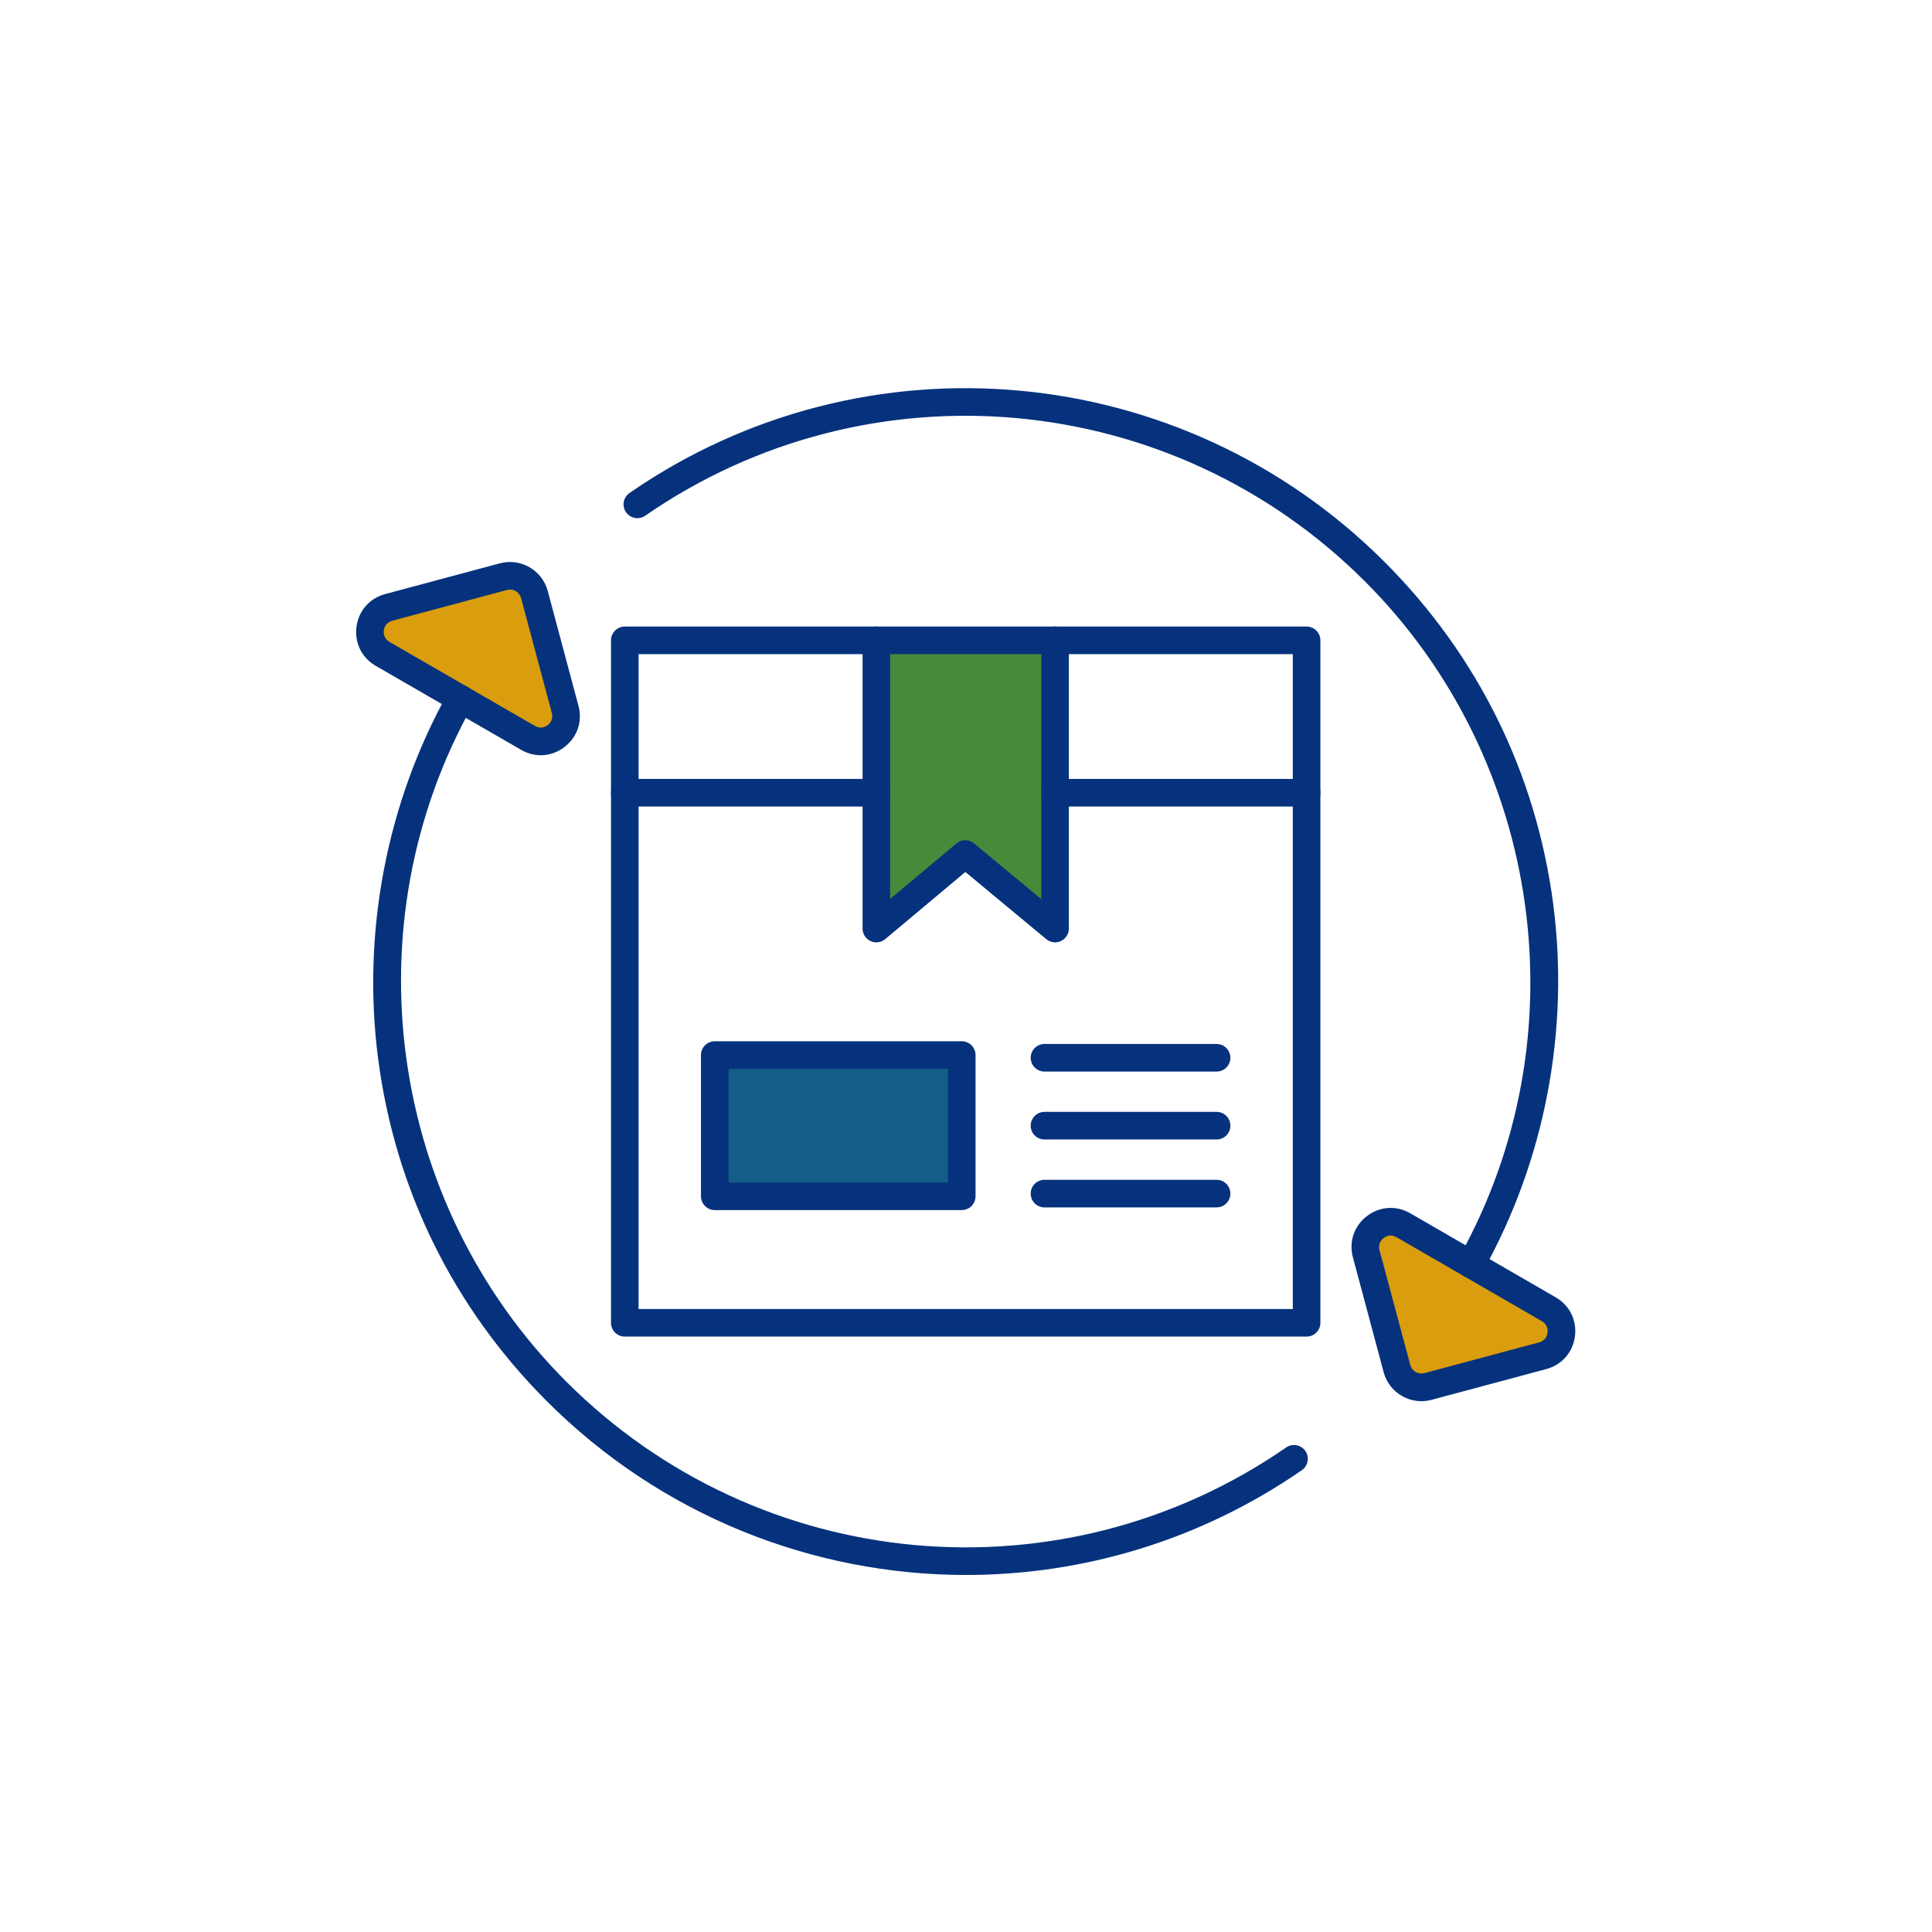
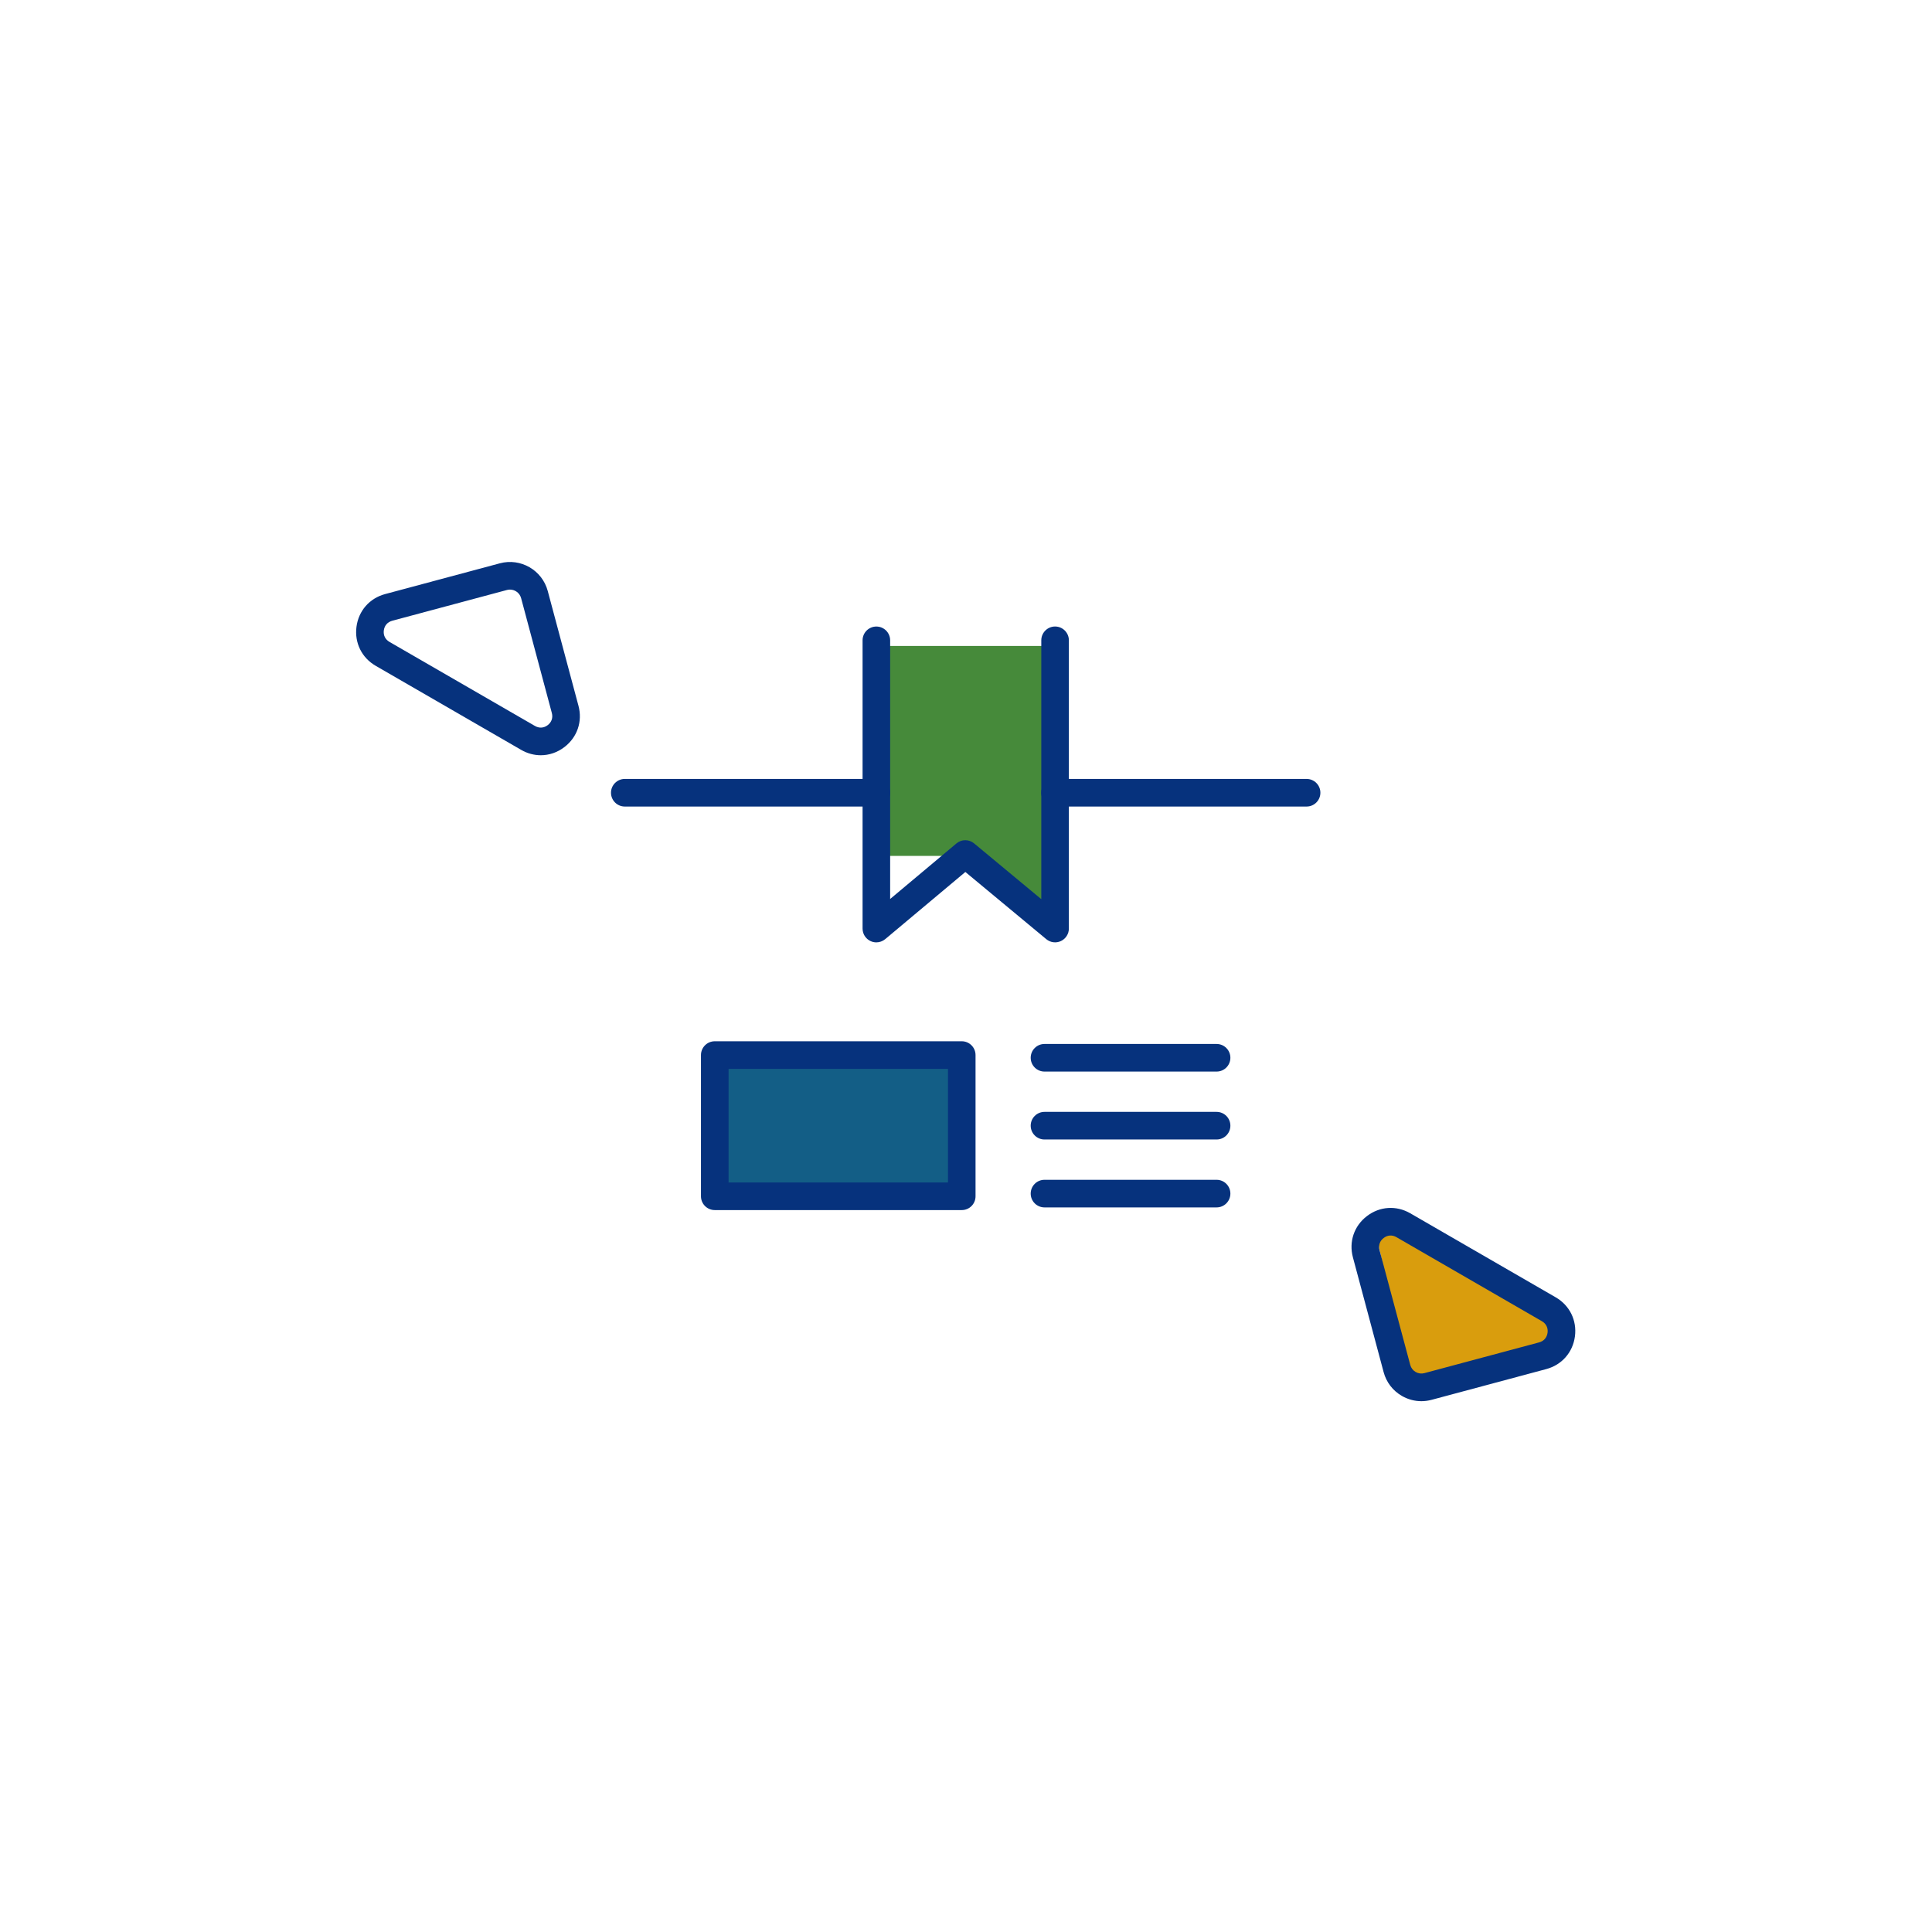
<svg xmlns="http://www.w3.org/2000/svg" width="1080" zoomAndPan="magnify" viewBox="0 0 810 810" height="1080" preserveAspectRatio="xMidYMid meet" version="1.0">
  <defs>
    <clipPath id="70be839779">
      <path d="M 302.809 444.41 L 401.059 444.41 L 401.059 498.457 L 302.809 498.457 Z M 302.809 444.41 " clip-rule="nonzero" />
    </clipPath>
    <clipPath id="4746f584ca">
      <path d="M 401 334 L 442 334 L 442 381 L 401 381 Z M 401 334 " clip-rule="nonzero" />
    </clipPath>
    <clipPath id="4cedb3f6c9">
      <path d="M 418.785 324.344 L 459.609 344.605 L 441.883 380.328 L 401.059 360.066 Z M 418.785 324.344 " clip-rule="nonzero" />
    </clipPath>
    <clipPath id="29d6014e4a">
      <path d="M 439.199 334.477 L 441.883 380.328 L 401.059 360.066 L 439.199 334.477 " clip-rule="nonzero" />
    </clipPath>
    <clipPath id="bca838936e">
      <path d="M 369 335 L 410 335 L 410 382 L 369 382 Z M 369 335 " clip-rule="nonzero" />
    </clipPath>
    <clipPath id="c492718be0">
-       <path d="M 410.543 336.559 L 409.391 382.117 L 369.527 381.109 L 370.676 335.551 Z M 410.543 336.559 " clip-rule="nonzero" />
-     </clipPath>
+       </clipPath>
    <clipPath id="0aaf1de950">
      <path d="M 409.969 359.34 L 369.527 381.109 L 370.676 335.551 L 409.969 359.34 " clip-rule="nonzero" />
    </clipPath>
    <clipPath id="f24561a691">
      <path d="M 366.18 270.824 L 443.82 270.824 L 443.82 358.84 L 366.18 358.84 Z M 366.18 270.824 " clip-rule="nonzero" />
    </clipPath>
    <clipPath id="11b3ff1d4f">
      <path d="M 151 242 L 235 242 L 235 311 L 151 311 Z M 151 242 " clip-rule="nonzero" />
    </clipPath>
    <clipPath id="c2e2bab4a0">
      <path d="M 177.156 218.863 L 259.668 265.258 L 234.273 310.418 L 151.762 264.023 Z M 177.156 218.863 " clip-rule="nonzero" />
    </clipPath>
    <clipPath id="7825837c27">
      <path d="M 218.414 242.059 L 234.273 310.418 L 151.762 264.023 L 218.414 242.059 " clip-rule="nonzero" />
    </clipPath>
    <clipPath id="6334574836">
      <path d="M 575 511 L 658 511 L 658 581 L 575 581 Z M 575 511 " clip-rule="nonzero" />
    </clipPath>
    <clipPath id="439f977f47">
      <path d="M 631.859 604.012 L 549.852 556.727 L 575.73 511.844 L 657.738 559.125 Z M 631.859 604.012 " clip-rule="nonzero" />
    </clipPath>
    <clipPath id="97fabb300b">
      <path d="M 590.855 580.367 L 575.73 511.844 L 657.738 559.125 L 590.855 580.367 " clip-rule="nonzero" />
    </clipPath>
  </defs>
  <g clip-path="url(#70be839779)">
    <path fill="#135e86" d="M 302.809 444.41 L 401.059 444.41 L 401.059 498.457 L 302.809 498.457 Z M 302.809 444.41 " fill-opacity="1" fill-rule="nonzero" />
  </g>
  <g clip-path="url(#4746f584ca)">
    <g clip-path="url(#4cedb3f6c9)">
      <g clip-path="url(#29d6014e4a)">
        <path fill="#468a3a" d="M 418.785 324.344 L 459.609 344.605 L 441.883 380.328 L 401.059 360.066 Z M 418.785 324.344 " fill-opacity="1" fill-rule="nonzero" />
      </g>
    </g>
  </g>
  <g clip-path="url(#bca838936e)">
    <g clip-path="url(#c492718be0)">
      <g clip-path="url(#0aaf1de950)">
        <path fill="#468a3a" d="M 410.543 336.559 L 409.391 382.117 L 369.527 381.109 L 370.676 335.551 Z M 410.543 336.559 " fill-opacity="1" fill-rule="nonzero" />
      </g>
    </g>
  </g>
  <g clip-path="url(#f24561a691)">
    <path fill="#468a3a" d="M 366.18 270.824 L 443.82 270.824 L 443.82 358.84 L 366.18 358.84 Z M 366.18 270.824 " fill-opacity="1" fill-rule="nonzero" />
  </g>
  <g clip-path="url(#11b3ff1d4f)">
    <g clip-path="url(#c2e2bab4a0)">
      <g clip-path="url(#7825837c27)">
-         <path fill="#d99d0d" d="M 177.156 218.863 L 259.668 265.258 L 234.273 310.418 L 151.762 264.023 Z M 177.156 218.863 " fill-opacity="1" fill-rule="nonzero" />
-       </g>
+         </g>
    </g>
  </g>
  <g clip-path="url(#6334574836)">
    <g clip-path="url(#439f977f47)">
      <g clip-path="url(#97fabb300b)">
        <path fill="#d99d0d" d="M 631.859 604.012 L 549.852 556.727 L 575.73 511.844 L 657.738 559.125 Z M 631.859 604.012 " fill-opacity="1" fill-rule="nonzero" />
      </g>
    </g>
  </g>
-   <path fill="#06327d" d="M 547.797 560.379 L 261.945 560.379 C 258.754 560.379 256.164 557.785 256.164 554.594 L 256.164 268.465 C 256.164 265.27 258.754 262.676 261.945 262.676 L 547.797 262.676 C 550.988 262.676 553.578 265.27 553.578 268.465 L 553.578 554.594 C 553.578 557.785 550.988 560.379 547.797 560.379 Z M 267.727 548.805 L 542.016 548.805 L 542.016 274.25 L 267.727 274.25 Z M 267.727 548.805 " fill-opacity="1" fill-rule="nonzero" />
  <path fill="#06327d" d="M 547.797 338.145 L 442.336 338.145 C 439.145 338.145 436.555 335.551 436.555 332.355 C 436.555 329.16 439.145 326.57 442.336 326.57 L 547.797 326.57 C 550.988 326.57 553.578 329.16 553.578 332.355 C 553.578 335.551 550.988 338.145 547.797 338.145 Z M 367.406 338.145 L 261.945 338.145 C 258.754 338.145 256.164 335.551 256.164 332.355 C 256.164 329.16 258.754 326.57 261.945 326.57 L 367.406 326.57 C 370.598 326.57 373.188 329.16 373.188 332.355 C 373.188 335.551 370.598 338.145 367.406 338.145 Z M 367.406 338.145 " fill-opacity="1" fill-rule="nonzero" />
  <path fill="#06327d" d="M 367.406 395.094 C 366.574 395.094 365.738 394.918 364.965 394.547 C 362.93 393.598 361.637 391.551 361.637 389.305 L 361.637 268.465 C 361.637 265.27 364.227 262.676 367.418 262.676 C 370.609 262.676 373.199 265.27 373.199 268.465 L 373.199 376.906 L 400.996 353.609 C 403.137 351.812 406.246 351.812 408.398 353.598 L 436.566 376.977 L 436.566 268.453 C 436.566 265.258 439.156 262.664 442.348 262.664 C 445.539 262.664 448.129 265.258 448.129 268.453 L 448.129 389.293 C 448.129 391.539 446.836 393.574 444.812 394.535 C 442.789 395.496 440.383 395.184 438.66 393.75 L 404.73 365.578 L 371.129 393.738 C 370.055 394.629 368.734 395.094 367.406 395.094 Z M 367.406 395.094 " fill-opacity="1" fill-rule="nonzero" />
  <path fill="#06327d" d="M 403.219 507.332 L 299.668 507.332 C 296.477 507.332 293.883 504.738 293.883 501.547 L 293.883 442.34 C 293.883 439.145 296.477 436.555 299.668 436.555 L 403.219 436.555 C 406.41 436.555 409 439.145 409 442.34 L 409 501.547 C 409 504.75 406.422 507.332 403.219 507.332 Z M 305.461 495.758 L 397.445 495.758 L 397.445 448.129 L 305.461 448.129 Z M 305.461 495.758 " fill-opacity="1" fill-rule="nonzero" />
  <path fill="#06327d" d="M 510.062 449.262 L 437.906 449.262 C 434.715 449.262 432.125 446.668 432.125 443.473 C 432.125 440.281 434.715 437.688 437.906 437.688 L 510.062 437.688 C 513.254 437.688 515.844 440.281 515.844 443.473 C 515.844 446.668 513.266 449.262 510.062 449.262 Z M 510.062 449.262 " fill-opacity="1" fill-rule="nonzero" />
  <path fill="#06327d" d="M 510.062 477.734 L 437.906 477.734 C 434.715 477.734 432.125 475.145 432.125 471.949 C 432.125 468.754 434.715 466.16 437.906 466.16 L 510.062 466.16 C 513.254 466.16 515.844 468.754 515.844 471.949 C 515.844 475.145 513.266 477.734 510.062 477.734 Z M 510.062 477.734 " fill-opacity="1" fill-rule="nonzero" />
  <path fill="#06327d" d="M 510.062 506.211 L 437.906 506.211 C 434.715 506.211 432.125 503.617 432.125 500.422 C 432.125 497.227 434.715 494.637 437.906 494.637 L 510.062 494.637 C 513.254 494.637 515.844 497.227 515.844 500.422 C 515.844 503.617 513.266 506.211 510.062 506.211 Z M 510.062 506.211 " fill-opacity="1" fill-rule="nonzero" />
-   <path fill="#06327d" d="M 405.02 660.316 C 340.949 660.316 277.301 635.547 229.188 587.383 C 190.137 548.297 165.715 498.742 158.559 444.09 C 151.621 391.156 162.074 336.488 187.977 290.168 C 189.535 287.379 193.062 286.383 195.848 287.945 C 198.637 289.508 199.629 293.039 198.07 295.828 C 146.555 387.938 162.707 504.473 237.363 579.199 C 318.273 660.188 445.227 671.809 539.238 606.852 C 541.863 605.035 545.473 605.695 547.285 608.324 C 549.102 610.949 548.441 614.562 545.816 616.379 C 503.125 645.871 453.945 660.316 405.02 660.316 Z M 616.715 535.863 C 615.754 535.863 614.793 535.621 613.891 535.125 C 611.105 533.562 610.109 530.031 611.672 527.242 C 663.188 435.117 647.023 318.582 572.367 243.855 C 491.469 162.879 364.516 151.246 270.504 216.215 C 267.879 218.031 264.27 217.371 262.457 214.746 C 260.641 212.117 261.301 208.508 263.922 206.688 C 362.535 138.547 495.691 150.738 580.555 235.672 C 619.605 274.762 644.027 324.312 651.184 378.969 C 658.121 431.898 647.668 486.566 621.766 532.891 C 620.715 534.801 618.75 535.863 616.715 535.863 Z M 616.715 535.863 " fill-opacity="1" fill-rule="nonzero" />
  <path fill="#06327d" d="M 226.734 316.637 C 223.926 316.637 221.105 315.898 218.492 314.383 L 157.516 279.148 C 151.664 275.77 148.578 269.492 149.457 262.781 C 150.336 256.066 154.938 250.812 161.473 249.066 L 209.562 236.172 C 218.305 233.832 227.312 239.039 229.648 247.781 L 242.531 295.918 C 244.277 302.461 242.035 309.066 236.668 313.188 C 233.695 315.48 230.227 316.637 226.734 316.637 Z M 213.809 247.191 C 213.391 247.191 212.977 247.246 212.559 247.352 L 164.465 260.246 C 162.477 260.777 161.195 262.25 160.918 264.297 C 160.648 266.336 161.52 268.094 163.297 269.125 L 224.273 304.355 C 226.055 305.387 228.008 305.262 229.637 304.012 C 231.27 302.762 231.895 300.895 231.359 298.918 L 218.48 250.777 C 217.902 248.613 215.945 247.191 213.809 247.191 Z M 213.809 247.191 " fill-opacity="1" fill-rule="nonzero" />
  <path fill="#06327d" d="M 595.922 587.453 C 593.078 587.453 590.27 586.699 587.734 585.242 C 583.93 583.043 581.227 579.512 580.094 575.277 L 567.211 527.137 C 565.465 520.598 567.707 513.977 573.074 509.867 C 578.438 505.746 585.398 505.285 591.262 508.676 L 652.238 543.91 C 658.09 547.289 661.176 553.562 660.297 560.277 C 659.418 566.988 654.816 572.242 648.281 573.992 L 600.191 586.887 C 598.766 587.258 597.344 587.453 595.922 587.453 Z M 591.262 572.277 C 591.598 573.516 592.395 574.559 593.516 575.207 C 594.641 575.855 595.945 576.027 597.184 575.691 L 645.277 562.801 C 647.266 562.266 648.547 560.797 648.824 558.746 C 649.09 556.711 648.223 554.953 646.445 553.922 L 585.469 518.688 C 583.688 517.656 581.734 517.785 580.105 519.035 C 578.473 520.285 577.836 522.148 578.371 524.129 Z M 591.262 572.277 " fill-opacity="1" fill-rule="nonzero" />
</svg>